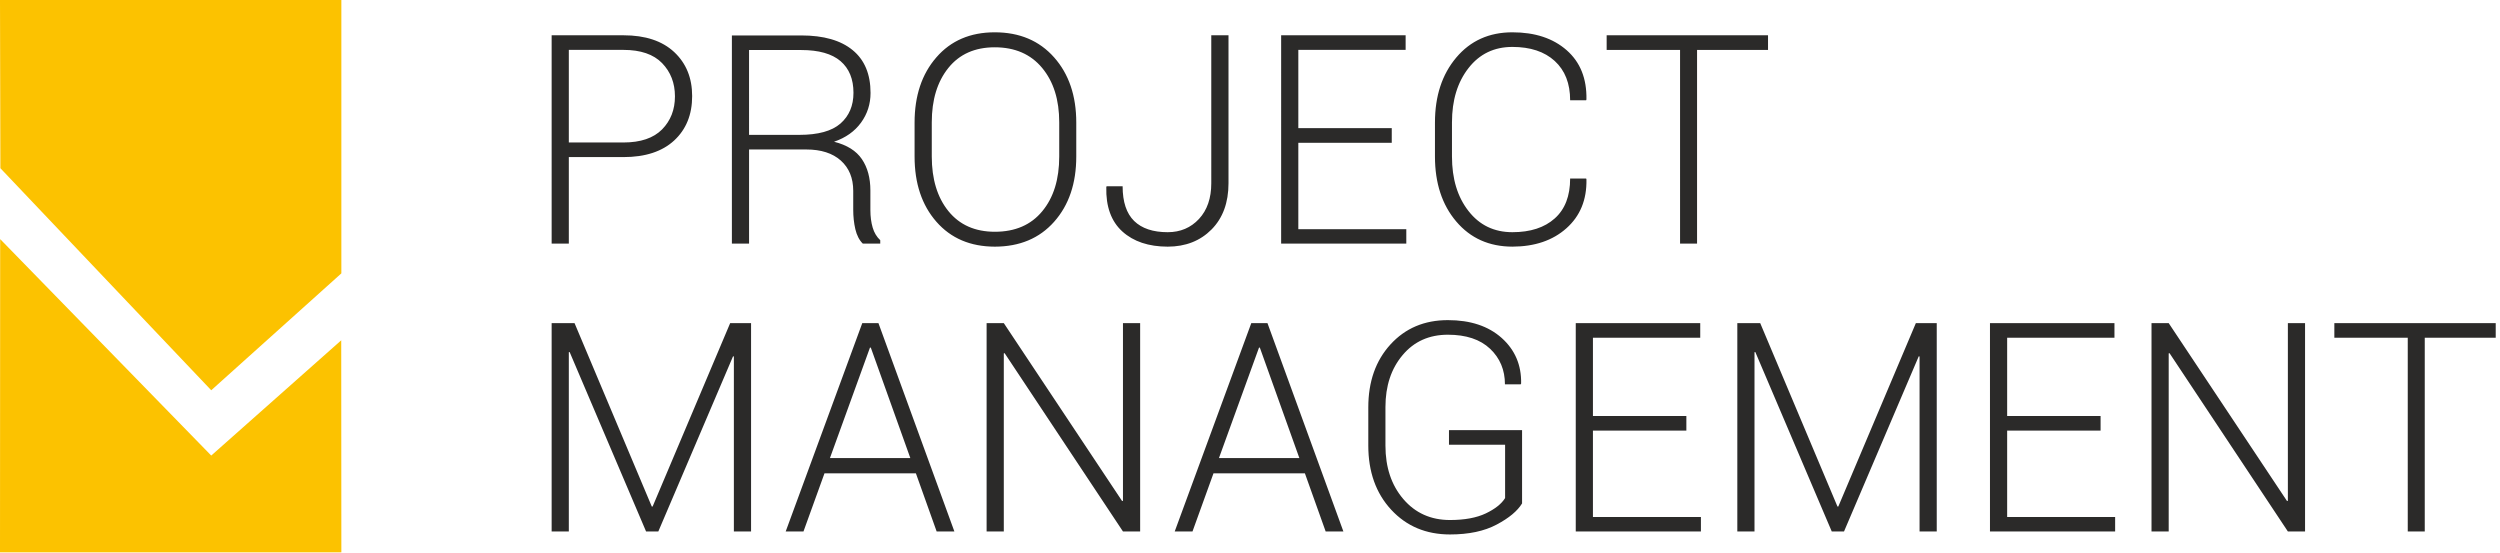
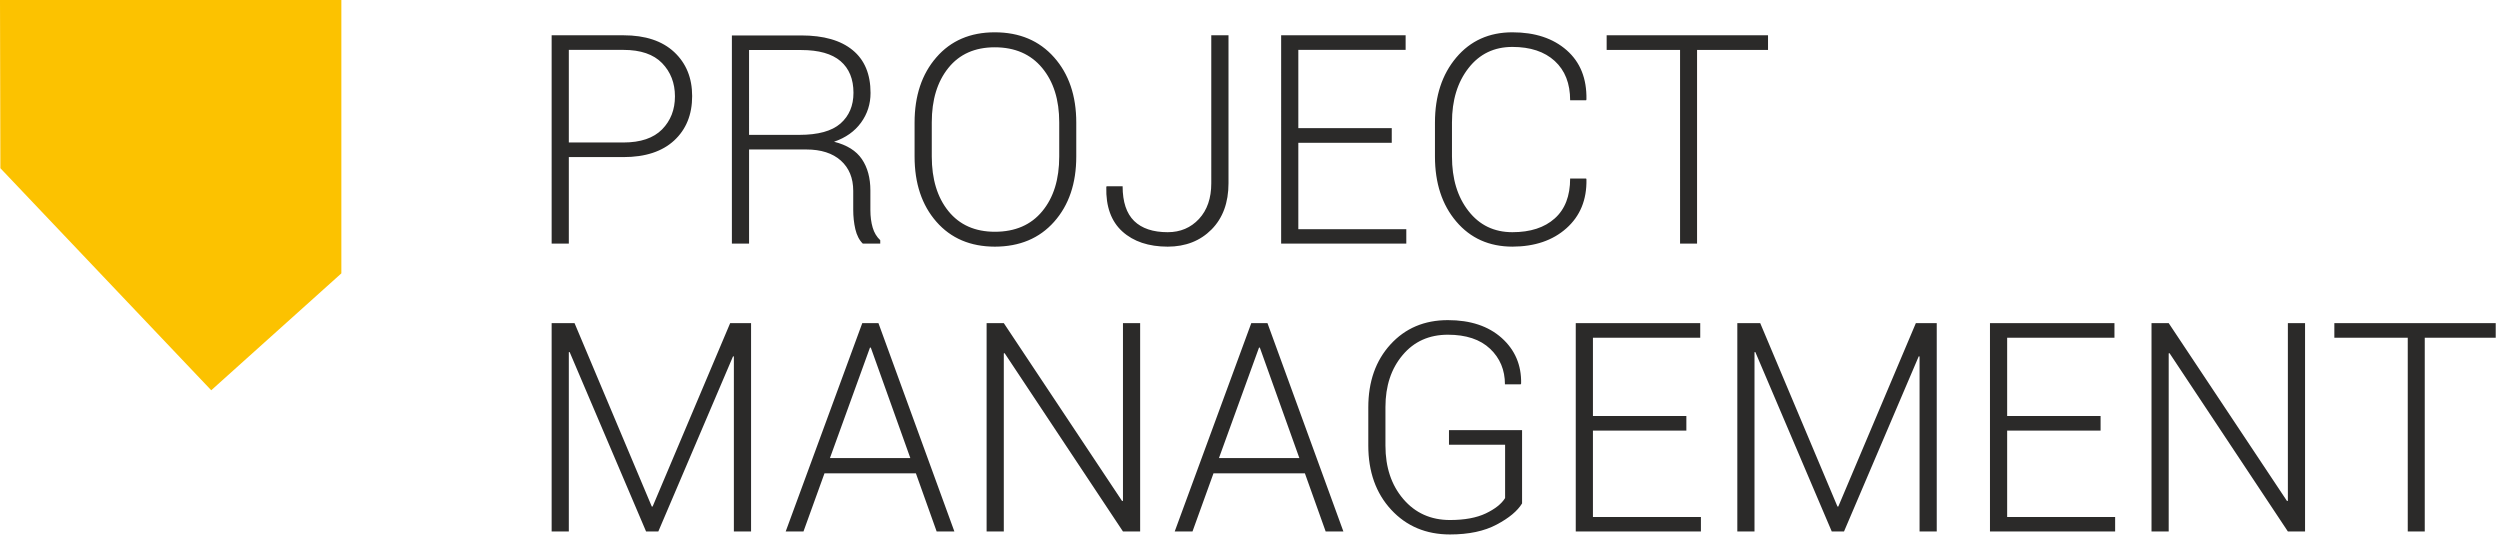
<svg xmlns="http://www.w3.org/2000/svg" version="1.1" x="0px" y="0px" width="194.986px" height="43.112px" viewBox="0 0 194.986 43.112" enable-background="new 0 0 194.986 43.112" xml:space="preserve">
  <g id="Vrstva_1" display="none">
    <g display="inline">
      <path fill-rule="evenodd" clip-rule="evenodd" fill="#2B2A29" d="M53.179,14.333h-7.13l-1.638,4.533h-1.386l5.972-16.249h1.261    l5.923,16.249h-1.383L53.179,14.333L53.179,14.333z M46.475,13.14L46.475,13.14h6.27l-3.082-8.615h-0.065L46.475,13.14    L46.475,13.14z M70.669,18.865L70.669,18.865h-1.341L60.099,4.962l-0.064,0.012v13.891h-1.34V2.616h1.34l9.226,13.872l0.068-0.011    V2.616h1.341V18.865L70.669,18.865z M83.521,14.333L83.521,14.333h-7.13l-1.638,4.533h-1.387l5.973-16.249h1.26l5.923,16.249    h-1.383L83.521,14.333L83.521,14.333z M76.817,13.14L76.817,13.14h6.269l-3.081-8.615H79.94L76.817,13.14L76.817,13.14z     M90.376,17.738L90.376,17.738h8.391v1.127h-9.731V2.616h1.341V17.738L90.376,17.738z M103.855,11.644L103.855,11.644    l-4.997-9.027h-1.554l5.88,10.258v5.991h1.33v-5.938l5.926-10.311h-1.553L103.855,11.644L103.855,11.644z M121.955,14.916    L121.955,14.916c0-0.834-0.33-1.524-0.994-2.064c-0.658-0.545-1.781-1.052-3.365-1.527c-1.734-0.476-3.055-1.07-3.959-1.783    c-0.902-0.708-1.355-1.676-1.355-2.895c0-1.241,0.506-2.262,1.52-3.062c1.01-0.8,2.301-1.2,3.871-1.2    c1.652,0,2.977,0.453,3.982,1.356s1.494,2.049,1.463,3.443l-0.023,0.065h-1.248c0-1.07-0.389-1.958-1.166-2.667    c-0.777-0.708-1.783-1.059-3.008-1.059c-1.266,0-2.256,0.297-2.975,0.895c-0.717,0.602-1.074,1.337-1.074,2.206    c0,0.826,0.322,1.504,0.975,2.038c0.65,0.529,1.797,1.029,3.443,1.489c1.709,0.499,3.016,1.112,3.914,1.84    c0.902,0.731,1.354,1.699,1.354,2.902c0,1.265-0.527,2.281-1.582,3.051c-1.051,0.77-2.377,1.154-3.977,1.158    c-1.6-0.004-2.992-0.408-4.186-1.223c-1.188-0.815-1.768-2.003-1.729-3.565l0.023-0.068h1.238c0,1.257,0.471,2.194,1.416,2.807    s2.021,0.922,3.236,0.922c1.242,0,2.252-0.286,3.037-0.854C121.566,16.549,121.955,15.814,121.955,14.916L121.955,14.916z     M128.271,18.865L128.271,18.865h-1.338V2.616h1.338V18.865L128.271,18.865z M141.93,14.916L141.93,14.916    c0-0.834-0.332-1.524-0.994-2.064c-0.658-0.545-1.783-1.052-3.367-1.527c-1.732-0.476-3.055-1.07-3.957-1.783    c-0.902-0.708-1.355-1.676-1.355-2.895c0-1.241,0.506-2.262,1.52-3.062c1.008-0.8,2.301-1.2,3.869-1.2    c1.652,0,2.979,0.453,3.984,1.356s1.492,2.049,1.463,3.443l-0.023,0.065h-1.25c0-1.07-0.389-1.958-1.166-2.667    c-0.775-0.708-1.781-1.059-3.008-1.059c-1.264,0-2.256,0.297-2.975,0.895c-0.717,0.602-1.074,1.337-1.074,2.206    c0,0.826,0.324,1.504,0.975,2.038c0.652,0.529,1.799,1.029,3.443,1.489c1.711,0.499,3.018,1.112,3.916,1.84    c0.902,0.731,1.352,1.699,1.352,2.902c0,1.265-0.525,2.281-1.58,3.051c-1.051,0.77-2.377,1.154-3.977,1.158    c-1.6-0.004-2.994-0.408-4.186-1.223c-1.189-0.815-1.768-2.003-1.73-3.565l0.023-0.068h1.238c0,1.257,0.473,2.194,1.416,2.807    c0.945,0.613,2.023,0.922,3.238,0.922c1.242,0,2.25-0.286,3.035-0.854C141.541,16.549,141.93,15.814,141.93,14.916L141.93,14.916z     M154.373,9.995L154.373,9.995c-0.602-0.743-1.051-1.425-1.342-2.038c-0.289-0.613-0.434-1.242-0.434-1.889    c0-1.177,0.332-2.083,0.994-2.723c0.66-0.64,1.57-0.96,2.725-0.96c1.07,0,1.92,0.301,2.547,0.902    c0.629,0.602,0.945,1.364,0.945,2.278c0,0.67-0.168,1.246-0.502,1.729c-0.336,0.483-0.82,0.967-1.453,1.451l-1.773,1.36    l4.596,5.367c0.367-0.526,0.648-1.12,0.85-1.771c0.199-0.655,0.303-1.356,0.303-2.099h1.225c0,0.952-0.137,1.828-0.406,2.628    c-0.271,0.8-0.664,1.523-1.178,2.171l2.064,2.407l-0.023,0.057h-1.527l-1.363-1.573c-0.633,0.579-1.322,1.025-2.076,1.337    c-0.75,0.313-1.561,0.469-2.43,0.473c-1.555-0.004-2.787-0.4-3.693-1.196c-0.908-0.796-1.361-1.855-1.361-3.18    c0-0.892,0.268-1.699,0.809-2.415c0.541-0.72,1.316-1.451,2.338-2.194L154.373,9.995L154.373,9.995z M156.113,17.974    L156.113,17.974c0.682,0,1.352-0.137,2.004-0.404s1.234-0.651,1.756-1.15l-4.621-5.378c-0.037-0.039-0.068-0.069-0.094-0.096    c-0.027-0.022-0.047-0.053-0.061-0.083l-0.523,0.403c-0.863,0.697-1.443,1.33-1.736,1.897c-0.293,0.563-0.441,1.085-0.441,1.562    c0,0.922,0.32,1.695,0.955,2.316C153.988,17.662,154.906,17.974,156.113,17.974L156.113,17.974z M153.936,6.044L153.936,6.044    c0,0.492,0.117,0.998,0.354,1.527c0.232,0.529,0.594,1.089,1.074,1.688l1.977-1.474c0.43-0.335,0.738-0.686,0.922-1.051    c0.184-0.362,0.271-0.754,0.271-1.169c0-0.59-0.195-1.074-0.584-1.462c-0.393-0.389-0.938-0.579-1.633-0.579    c-0.762,0-1.35,0.24-1.76,0.724C154.145,4.73,153.936,5.328,153.936,6.044z" />
      <path fill-rule="evenodd" clip-rule="evenodd" fill="#2B2A29" d="M54.816,36.236l0.022,0.07c0.031,1.592-0.491,2.859-1.562,3.813    c-1.07,0.951-2.476,1.428-4.216,1.432c-1.809-0.004-3.268-0.656-4.376-1.961c-1.109-1.303-1.661-2.994-1.661-5.07v-2.646    c0-2.068,0.552-3.756,1.661-5.07c1.108-1.315,2.567-1.969,4.376-1.969c1.763,0,3.173,0.465,4.236,1.395    c1.059,0.928,1.573,2.209,1.542,3.838l-0.022,0.064h-1.249c0-1.307-0.401-2.326-1.2-3.063c-0.8-0.73-1.9-1.096-3.306-1.096    c-1.42,0-2.563,0.549-3.42,1.649c-0.861,1.102-1.291,2.51-1.291,4.232v2.666c0,1.74,0.43,3.158,1.291,4.254    c0.857,1.102,2,1.65,3.42,1.65c1.406,0,2.506-0.359,3.306-1.074c0.799-0.713,1.2-1.752,1.2-3.113H54.816L54.816,36.236z     M70.196,34.52L70.196,34.52c0,2.098-0.575,3.793-1.725,5.088c-1.151,1.295-2.69,1.939-4.625,1.943    c-1.904-0.004-3.424-0.648-4.559-1.943c-1.135-1.295-1.703-2.99-1.703-5.088v-2.646c0-2.088,0.567-3.787,1.699-5.086    c1.127-1.303,2.647-1.954,4.552-1.954c1.935,0,3.478,0.65,4.631,1.954c1.154,1.299,1.729,2.998,1.729,5.086V34.52L70.196,34.52z     M68.868,31.854L68.868,31.854c0-1.756-0.442-3.17-1.333-4.244c-0.887-1.07-2.122-1.607-3.698-1.607    c-1.546,0-2.754,0.537-3.615,1.607c-0.864,1.074-1.295,2.488-1.295,4.244v2.666c0,1.771,0.434,3.191,1.299,4.262    c0.868,1.07,2.076,1.607,3.622,1.607c1.585,0,2.819-0.533,3.699-1.604c0.883-1.066,1.322-2.486,1.322-4.266V31.854L68.868,31.854z     M85.63,41.314L85.63,41.314H84.29l-9.229-13.902l-0.064,0.012v13.891h-1.341V25.066h1.341l9.225,13.872l0.069-0.012v-13.86h1.341    V41.314L85.63,41.314z M98.939,37.365L98.939,37.365c0-0.834-0.332-1.523-0.994-2.064c-0.66-0.545-1.783-1.053-3.367-1.527    c-1.733-0.477-3.055-1.07-3.957-1.783c-0.904-0.709-1.357-1.676-1.357-2.895c0-1.242,0.507-2.262,1.52-3.063    c1.01-0.8,2.301-1.2,3.87-1.2c1.652,0,2.979,0.453,3.984,1.356c1.005,0.902,1.492,2.049,1.462,3.443l-0.022,0.064h-1.25    c0-1.07-0.389-1.957-1.165-2.666s-1.782-1.059-3.009-1.059c-1.266,0-2.255,0.297-2.975,0.895    c-0.717,0.602-1.074,1.338-1.074,2.205c0,0.826,0.323,1.506,0.975,2.037s1.798,1.029,3.443,1.49c1.711,0.5,3.017,1.111,3.916,1.84    c0.902,0.73,1.352,1.699,1.352,2.902c0,1.266-0.525,2.281-1.58,3.051c-1.051,0.77-2.377,1.154-3.977,1.158    c-1.601-0.004-2.994-0.408-4.187-1.223c-1.188-0.814-1.767-2.004-1.729-3.564l0.023-0.07h1.238c0,1.258,0.472,2.195,1.416,2.809    c0.945,0.613,2.023,0.922,3.238,0.922c1.242,0,2.25-0.287,3.035-0.854C98.55,38.998,98.939,38.264,98.939,37.365L98.939,37.365z     M114.986,25.066L114.986,25.066v10.79c0,1.787-0.549,3.182-1.643,4.188c-1.094,1.004-2.498,1.504-4.217,1.508    c-1.695-0.004-3.08-0.506-4.154-1.512c-1.078-1.01-1.615-2.404-1.615-4.184v-10.79h1.34v10.79c0,1.402,0.416,2.512,1.246,3.334    c0.826,0.822,1.889,1.234,3.184,1.234c1.326,0,2.412-0.412,3.258-1.23c0.85-0.816,1.271-1.928,1.271-3.338v-10.79H114.986    L114.986,25.066z M120.24,40.188L120.24,40.188h8.393v1.127H118.9V25.066h1.34V40.188L120.24,40.188z M139.465,26.205    L139.465,26.205v-1.139h-12.584v1.139h5.725v15.109h1.324V26.205H139.465L139.465,26.205z M143.762,41.314L143.762,41.314h-1.338    V25.066h1.338V41.314L143.762,41.314z M160.234,41.314L160.234,41.314h-1.34l-9.23-13.902l-0.064,0.012v13.891h-1.34V25.066h1.34    l9.227,13.872l0.068-0.012v-13.86h1.34V41.314L160.234,41.314z M175.932,39.129L175.932,39.129    c-0.359,0.586-1.018,1.139-1.98,1.648c-0.965,0.514-2.18,0.77-3.643,0.773c-1.869-0.004-3.396-0.645-4.586-1.932    c-1.191-1.287-1.785-2.955-1.785-5v-2.979c0-2.008,0.574-3.646,1.729-4.91c1.154-1.265,2.643-1.897,4.477-1.897    c1.762,0,3.16,0.465,4.201,1.395c1.035,0.928,1.541,2.113,1.512,3.549l-0.035,0.064h-1.227c0-1.123-0.389-2.049-1.162-2.777    c-0.771-0.73-1.869-1.092-3.289-1.092c-1.459,0-2.637,0.526-3.527,1.584c-0.893,1.055-1.342,2.408-1.342,4.061v3.002    c0,1.693,0.465,3.088,1.398,4.174c0.93,1.086,2.141,1.631,3.637,1.631c1.135,0,2.068-0.172,2.789-0.516    c0.719-0.342,1.223-0.738,1.508-1.195v-4.16h-4.377v-1.139h5.703V39.129z" />
      <g>
        <polygon fill-rule="evenodd" clip-rule="evenodd" fill="#008DD2" points="16.475,30.438 26.624,21.32 26.624,0 0,0 0.03,13.119         " />
-         <polygon fill-rule="evenodd" clip-rule="evenodd" fill="#008DD2" points="16.475,35.531 0.013,18.649 0,43.078 26.624,43.078      26.614,26.541    " />
      </g>
    </g>
  </g>
  <g id="Vrstva_2" display="none">
    <g display="inline">
      <path fill-rule="evenodd" clip-rule="evenodd" fill="#2B2A29" d="M44.364,12.522v6.75h-1.34V3.022h5.603    c1.703,0,3.021,0.438,3.954,1.307c0.933,0.872,1.401,2.015,1.401,3.436c0,1.443-0.468,2.598-1.401,3.462    c-0.933,0.861-2.251,1.295-3.954,1.295H44.364L44.364,12.522z M44.364,11.383L44.364,11.383h4.263    c1.337,0,2.343-0.343,3.013-1.021c0.667-0.682,1.002-1.539,1.002-2.575c0-1.04-0.335-1.905-1.002-2.594    c-0.67-0.689-1.676-1.032-3.013-1.032h-4.263V11.383L44.364,11.383z M58.458,18.144L58.458,18.144h8.391v1.127h-9.731V3.022h1.34    V18.144L58.458,18.144z M78.42,14.739L78.42,14.739H71.29l-1.638,4.533h-1.386l5.972-16.249h1.261l5.923,16.249h-1.383    L78.42,14.739L78.42,14.739z M71.717,13.546L71.717,13.546h6.269l-3.081-8.616H74.84L71.717,13.546L71.717,13.546z M95.911,19.271    L95.911,19.271H94.57L85.341,5.369L85.276,5.38v13.891h-1.341V3.022h1.341l9.226,13.872l0.068-0.012V3.022h1.341V19.271    L95.911,19.271z M112.033,19.271L112.033,19.271h-1.34l-9.229-13.903l-0.066,0.012v13.891h-1.34V3.022h1.34l9.227,13.872    l0.068-0.012V3.022h1.34V19.271L112.033,19.271z M117.865,19.271L117.865,19.271h-1.338V3.022h1.338V19.271L117.865,19.271z     M134.338,19.271L134.338,19.271h-1.342l-9.229-13.903l-0.064,0.012v13.891h-1.34V3.022h1.34l9.225,13.872l0.068-0.012V3.022    h1.342V19.271L134.338,19.271z M150.035,17.085L150.035,17.085c-0.359,0.587-1.018,1.139-1.98,1.649    c-0.965,0.514-2.18,0.77-3.643,0.773c-1.869-0.004-3.396-0.644-4.586-1.931c-1.191-1.288-1.785-2.956-1.785-5.001V9.597    c0-2.007,0.574-3.645,1.729-4.91s2.643-1.897,4.477-1.897c1.762,0,3.16,0.465,4.199,1.395c1.037,0.929,1.543,2.113,1.514,3.55    l-0.035,0.064h-1.227c0-1.124-0.389-2.049-1.162-2.777c-0.773-0.731-1.869-1.093-3.289-1.093c-1.459,0-2.637,0.526-3.527,1.585    c-0.893,1.055-1.342,2.407-1.342,4.06v3.001c0,1.695,0.465,3.089,1.398,4.175c0.93,1.085,2.141,1.63,3.637,1.63    c1.135,0,2.068-0.171,2.789-0.514c0.719-0.343,1.223-0.739,1.508-1.196V12.51h-4.377v-1.139h5.703V17.085z" />
      <path fill-rule="evenodd" clip-rule="evenodd" fill="#2B2A29" d="M46.338,32.85c-0.602-0.743-1.052-1.425-1.341-2.038    c-0.29-0.613-0.435-1.242-0.435-1.889c0-1.178,0.332-2.084,0.994-2.724c0.659-0.64,1.569-0.96,2.724-0.96    c1.07,0,1.919,0.301,2.548,0.902c0.628,0.602,0.944,1.363,0.944,2.277c0,0.671-0.167,1.246-0.502,1.73    c-0.336,0.482-0.819,0.967-1.452,1.451l-1.774,1.359l4.597,5.367c0.366-0.525,0.647-1.121,0.849-1.771    c0.198-0.656,0.301-1.356,0.301-2.1h1.227c0,0.953-0.137,1.828-0.407,2.629c-0.271,0.8-0.663,1.523-1.177,2.171l2.064,2.407    l-0.023,0.057h-1.527l-1.364-1.572c-0.632,0.578-1.322,1.024-2.076,1.336c-0.75,0.313-1.562,0.469-2.43,0.473    c-1.554-0.004-2.788-0.4-3.695-1.195c-0.907-0.797-1.36-1.855-1.36-3.181c0-0.892,0.267-1.698,0.807-2.415    c0.541-0.72,1.318-1.451,2.339-2.193L46.338,32.85L46.338,32.85z M48.079,40.829L48.079,40.829c0.681,0,1.352-0.137,2.003-0.404    c0.651-0.266,1.234-0.651,1.756-1.15l-4.62-5.378c-0.038-0.038-0.068-0.068-0.095-0.095c-0.026-0.023-0.045-0.054-0.061-0.084    l-0.522,0.403c-0.865,0.697-1.444,1.329-1.737,1.897c-0.293,0.563-0.441,1.085-0.441,1.562c0,0.921,0.32,1.694,0.956,2.315    C45.953,40.517,46.871,40.829,48.079,40.829L48.079,40.829z M45.9,28.899L45.9,28.899c0,0.492,0.118,0.998,0.354,1.527    c0.232,0.529,0.594,1.09,1.074,1.688l1.977-1.475c0.43-0.335,0.739-0.686,0.922-1.051c0.183-0.361,0.271-0.754,0.271-1.17    c0-0.59-0.194-1.074-0.583-1.462c-0.392-0.389-0.938-0.579-1.634-0.579c-0.762,0-1.348,0.24-1.76,0.724S45.9,28.184,45.9,28.899    L45.9,28.899z M63.699,41.72L63.699,41.72V25.472h4.956c1.984,0,3.626,0.662,4.924,1.988c1.299,1.325,1.947,3.023,1.947,5.1v2.088    c0,2.072-0.648,3.771-1.947,5.092c-1.298,1.322-2.94,1.98-4.924,1.98H63.699L63.699,41.72z M65.039,26.61L65.039,26.61v13.982    h3.615c1.607,0,2.929-0.56,3.972-1.684c1.04-1.123,1.562-2.545,1.562-4.262v-2.122c0-1.694-0.522-3.108-1.569-4.228    c-1.043-1.123-2.365-1.688-3.964-1.688H65.039L65.039,26.61z M87.703,33.854L87.703,33.854h-7.287v6.738h8.422v1.127h-9.762    V25.472h9.709v1.139h-8.369v6.105h7.287V33.854L87.703,33.854z M100.836,37.771L100.836,37.771c0-0.834-0.332-1.523-0.995-2.064    c-0.659-0.545-1.783-1.052-3.367-1.527c-1.733-0.477-3.055-1.07-3.957-1.783c-0.903-0.708-1.357-1.676-1.357-2.895    c0-1.241,0.508-2.262,1.521-3.063c1.009-0.799,2.3-1.199,3.869-1.199c1.652,0,2.979,0.453,3.985,1.355    c1.006,0.902,1.492,2.049,1.463,3.443l-0.023,0.064h-1.25c0-1.07-0.389-1.957-1.166-2.666c-0.776-0.708-1.782-1.059-3.009-1.059    c-1.265,0-2.255,0.297-2.975,0.895c-0.717,0.602-1.074,1.338-1.074,2.206c0,0.826,0.323,1.505,0.975,2.038    c0.652,0.529,1.798,1.028,3.443,1.488c1.711,0.5,3.018,1.113,3.917,1.84c0.902,0.731,1.352,1.699,1.352,2.902    c0,1.265-0.525,2.282-1.58,3.051c-1.052,0.77-2.377,1.154-3.977,1.158c-1.6-0.004-2.994-0.407-4.187-1.223    c-1.188-0.814-1.767-2.003-1.729-3.564l0.023-0.068h1.238c0,1.256,0.472,2.193,1.416,2.807c0.945,0.613,2.023,0.922,3.238,0.922    c1.242,0,2.251-0.285,3.035-0.854C100.447,39.404,100.836,38.669,100.836,37.771L100.836,37.771z M107.15,41.72L107.15,41.72    h-1.336V25.472h1.336V41.72L107.15,41.72z M123.197,39.534L123.197,39.534c-0.359,0.586-1.018,1.139-1.98,1.648    c-0.965,0.515-2.18,0.77-3.643,0.773c-1.869-0.004-3.396-0.644-4.586-1.932c-1.191-1.287-1.785-2.955-1.785-5v-2.979    c0-2.008,0.574-3.646,1.729-4.91c1.154-1.264,2.645-1.896,4.477-1.896c1.762,0,3.16,0.465,4.201,1.395    c1.035,0.929,1.541,2.113,1.512,3.549l-0.035,0.065h-1.227c0-1.124-0.389-2.05-1.162-2.777c-0.771-0.731-1.869-1.093-3.289-1.093    c-1.459,0-2.637,0.525-3.527,1.584c-0.893,1.056-1.342,2.408-1.342,4.061v3.002c0,1.695,0.465,3.089,1.398,4.174    c0.93,1.086,2.141,1.631,3.637,1.631c1.135,0,2.068-0.172,2.789-0.515c0.719-0.343,1.223-0.739,1.508-1.196v-4.159h-4.375v-1.138    h5.701V39.534L123.197,39.534z M139.357,41.72L139.357,41.72h-1.34l-9.229-13.902l-0.066,0.012V41.72h-1.34V25.472h1.34    l9.227,13.871l0.068-0.011v-13.86h1.34V41.72z" />
      <g>
-         <polygon fill-rule="evenodd" clip-rule="evenodd" fill="#79B834" points="16.475,30.471 26.624,21.354 26.624,0.033 0,0.033      0.03,13.152    " />
        <polygon fill-rule="evenodd" clip-rule="evenodd" fill="#79B834" points="16.475,35.564 0.013,18.683 0,43.112 26.624,43.112      26.614,26.573    " />
      </g>
    </g>
  </g>
  <g id="Vrstva_3">
    <g>
      <path fill-rule="evenodd" clip-rule="evenodd" fill="#2B2A29" d="M44.365,12.252v6.75h-1.34V2.752h5.603    c1.703,0,3.021,0.438,3.954,1.307c0.933,0.873,1.402,2.015,1.402,3.436c0,1.444-0.469,2.598-1.402,3.462    c-0.933,0.861-2.251,1.295-3.954,1.295H44.365L44.365,12.252z M44.365,11.113L44.365,11.113h4.262    c1.337,0,2.343-0.343,3.013-1.021c0.667-0.682,1.002-1.539,1.002-2.575c0-1.04-0.335-1.904-1.002-2.594    c-0.67-0.689-1.676-1.032-3.013-1.032h-4.262V11.113L44.365,11.113z M58.423,11.658L58.423,11.658v7.343h-1.34V2.764h5.412    c1.741,0,3.078,0.381,4.007,1.146c0.93,0.762,1.395,1.874,1.395,3.34c0,0.865-0.248,1.634-0.743,2.316    c-0.495,0.682-1.196,1.177-2.103,1.489c1.005,0.251,1.729,0.705,2.171,1.356c0.442,0.651,0.663,1.466,0.663,2.449v1.528    c0,0.506,0.061,0.959,0.179,1.364c0.118,0.399,0.316,0.727,0.59,0.982v0.267h-1.36c-0.274-0.267-0.468-0.644-0.583-1.127    c-0.111-0.484-0.164-0.987-0.164-1.504v-1.485c0-0.998-0.324-1.783-0.967-2.362c-0.644-0.575-1.543-0.864-2.693-0.864H58.423    L58.423,11.658z M58.423,10.519L58.423,10.519h3.916c1.466,0,2.537-0.293,3.214-0.884c0.674-0.594,1.013-1.391,1.013-2.396    c0-1.07-0.335-1.893-1.009-2.472c-0.674-0.575-1.695-0.865-3.063-0.865h-4.072V10.519L58.423,10.519z M83.943,12.206    L83.943,12.206c0,2.099-0.575,3.794-1.725,5.089c-1.15,1.295-2.689,1.939-4.625,1.943c-1.904-0.004-3.424-0.647-4.559-1.943    c-1.135-1.295-1.702-2.99-1.702-5.089V9.559c0-2.087,0.567-3.786,1.699-5.085c1.127-1.302,2.647-1.954,4.552-1.954    c1.935,0,3.478,0.652,4.631,1.954c1.154,1.299,1.729,2.998,1.729,5.085V12.206L83.943,12.206z M82.614,9.54L82.614,9.54    c0-1.756-0.441-3.169-1.333-4.243c-0.888-1.071-2.122-1.608-3.698-1.608c-1.547,0-2.754,0.537-3.615,1.608    c-0.865,1.074-1.295,2.487-1.295,4.243v2.666c0,1.771,0.434,3.192,1.299,4.262c0.868,1.071,2.075,1.608,3.622,1.608    c1.585,0,2.819-0.534,3.699-1.604c0.883-1.066,1.321-2.487,1.321-4.266V9.54L82.614,9.54z M94.475,2.752L94.475,2.752h1.341    v11.542c0,1.508-0.442,2.712-1.322,3.603c-0.884,0.891-2.022,1.337-3.42,1.341c-1.49-0.004-2.667-0.396-3.539-1.185    c-0.869-0.789-1.288-1.943-1.25-3.458l0.023-0.069h1.25c0,1.223,0.301,2.122,0.898,2.708c0.598,0.583,1.47,0.876,2.617,0.876    c0.99,0,1.802-0.347,2.441-1.033c0.64-0.689,0.959-1.619,0.959-2.784V2.752L94.475,2.752z M108.549,11.136L108.549,11.136h-7.287    v6.738h8.422v1.127h-9.762V2.752h9.709v1.139h-8.369v6.105h7.287V11.136L108.549,11.136z M123.711,13.924L123.711,13.924    l0.023,0.068c0.031,1.592-0.492,2.86-1.563,3.813c-1.068,0.952-2.475,1.428-4.215,1.432c-1.809-0.004-3.268-0.655-4.377-1.962    c-1.107-1.302-1.66-2.994-1.66-5.07V9.559c0-2.068,0.553-3.755,1.66-5.069c1.109-1.314,2.568-1.97,4.377-1.97    c1.764,0,3.172,0.465,4.234,1.395c1.059,0.929,1.574,2.209,1.543,3.839l-0.023,0.065h-1.248c0-1.306-0.4-2.327-1.201-3.062    c-0.799-0.731-1.9-1.097-3.305-1.097c-1.42,0-2.563,0.548-3.42,1.649c-0.861,1.101-1.291,2.51-1.291,4.231v2.666    c0,1.741,0.43,3.158,1.291,4.255c0.857,1.101,2,1.649,3.42,1.649c1.404,0,2.506-0.358,3.305-1.074    c0.801-0.712,1.201-1.752,1.201-3.112H123.711L123.711,13.924z M137.896,3.892L137.896,3.892h-5.535v15.11h-1.326V3.892h-5.725    V2.752h12.586V3.892z" />
      <path fill-rule="evenodd" clip-rule="evenodd" fill="#2B2A29" d="M50.836,39.508H50.9l6.049-14.306h1.63v16.25h-1.341V27.803    l-0.065-0.012l-5.828,13.66H50.39l-5.961-13.994l-0.064,0.01v13.984h-1.34v-16.25h1.786L50.836,39.508L50.836,39.508z     M71.435,36.918L71.435,36.918h-7.13l-1.638,4.533H61.28l5.973-16.25h1.26l5.923,16.25h-1.383L71.435,36.918L71.435,36.918z     M64.731,35.725L64.731,35.725H71l-3.082-8.615h-0.065L64.731,35.725L64.731,35.725z M88.925,41.451L88.925,41.451h-1.34    l-9.229-13.904l-0.065,0.012v13.893H76.95v-16.25h1.341l9.225,13.873l0.069-0.012V25.202h1.34V41.451L88.925,41.451z     M101.775,36.918L101.775,36.918h-7.13l-1.637,4.533h-1.387l5.973-16.25h1.261l5.922,16.25h-1.383L101.775,36.918L101.775,36.918z     M95.072,35.725L95.072,35.725h6.27l-3.082-8.615h-0.064L95.072,35.725L95.072,35.725z M118.713,39.264L118.713,39.264    c-0.357,0.586-1.016,1.139-1.979,1.648c-0.965,0.516-2.18,0.771-3.643,0.773c-1.869-0.002-3.396-0.643-4.586-1.93    c-1.191-1.289-1.785-2.957-1.785-5.002v-2.979c0-2.008,0.574-3.645,1.729-4.91c1.154-1.263,2.643-1.896,4.477-1.896    c1.764,0,3.16,0.465,4.201,1.394c1.035,0.93,1.541,2.113,1.512,3.549l-0.035,0.066h-1.227c0-1.125-0.389-2.049-1.16-2.777    c-0.773-0.73-1.871-1.094-3.291-1.094c-1.459,0-2.637,0.525-3.527,1.586c-0.893,1.055-1.342,2.406-1.342,4.059v3.002    c0,1.695,0.465,3.09,1.398,4.176c0.93,1.084,2.141,1.629,3.637,1.629c1.135,0,2.068-0.172,2.789-0.514    c0.719-0.344,1.223-0.738,1.508-1.197v-4.158h-4.377v-1.139h5.701V39.264L118.713,39.264z M131.527,33.584L131.527,33.584h-7.287    v6.738h8.422v1.129H122.9v-16.25h9.709v1.138h-8.369v6.105h7.287V33.584L131.527,33.584z M143.313,39.508L143.313,39.508h0.064    l6.049-14.306h1.629v16.25h-1.34V27.803l-0.064-0.012l-5.828,13.66h-0.957l-5.961-13.994l-0.064,0.01v13.984h-1.34v-16.25h1.785    L143.313,39.508L143.313,39.508z M163.834,33.584L163.834,33.584h-7.287v6.738h8.422v1.129h-9.762v-16.25h9.709v1.138h-8.369    v6.105h7.287V33.584L163.834,33.584z M179.781,41.451L179.781,41.451h-1.34l-9.229-13.904l-0.066,0.012v13.893h-1.34v-16.25h1.34    l9.227,13.873l0.068-0.012V25.202h1.34V41.451L179.781,41.451z M194.652,26.34L194.652,26.34h-5.535v15.111h-1.326V26.34h-5.725    v-1.138h12.586V26.34z" />
      <g>
        <polygon fill-rule="evenodd" clip-rule="evenodd" fill="#FCC200" points="16.475,30.438 26.624,21.321 26.624,0 0,0 0.03,13.119         " />
-         <polygon fill-rule="evenodd" clip-rule="evenodd" fill="#FCC200" points="16.475,35.531 0.013,18.649 0,43.078 26.624,43.078      26.614,26.541    " />
      </g>
    </g>
  </g>
</svg>